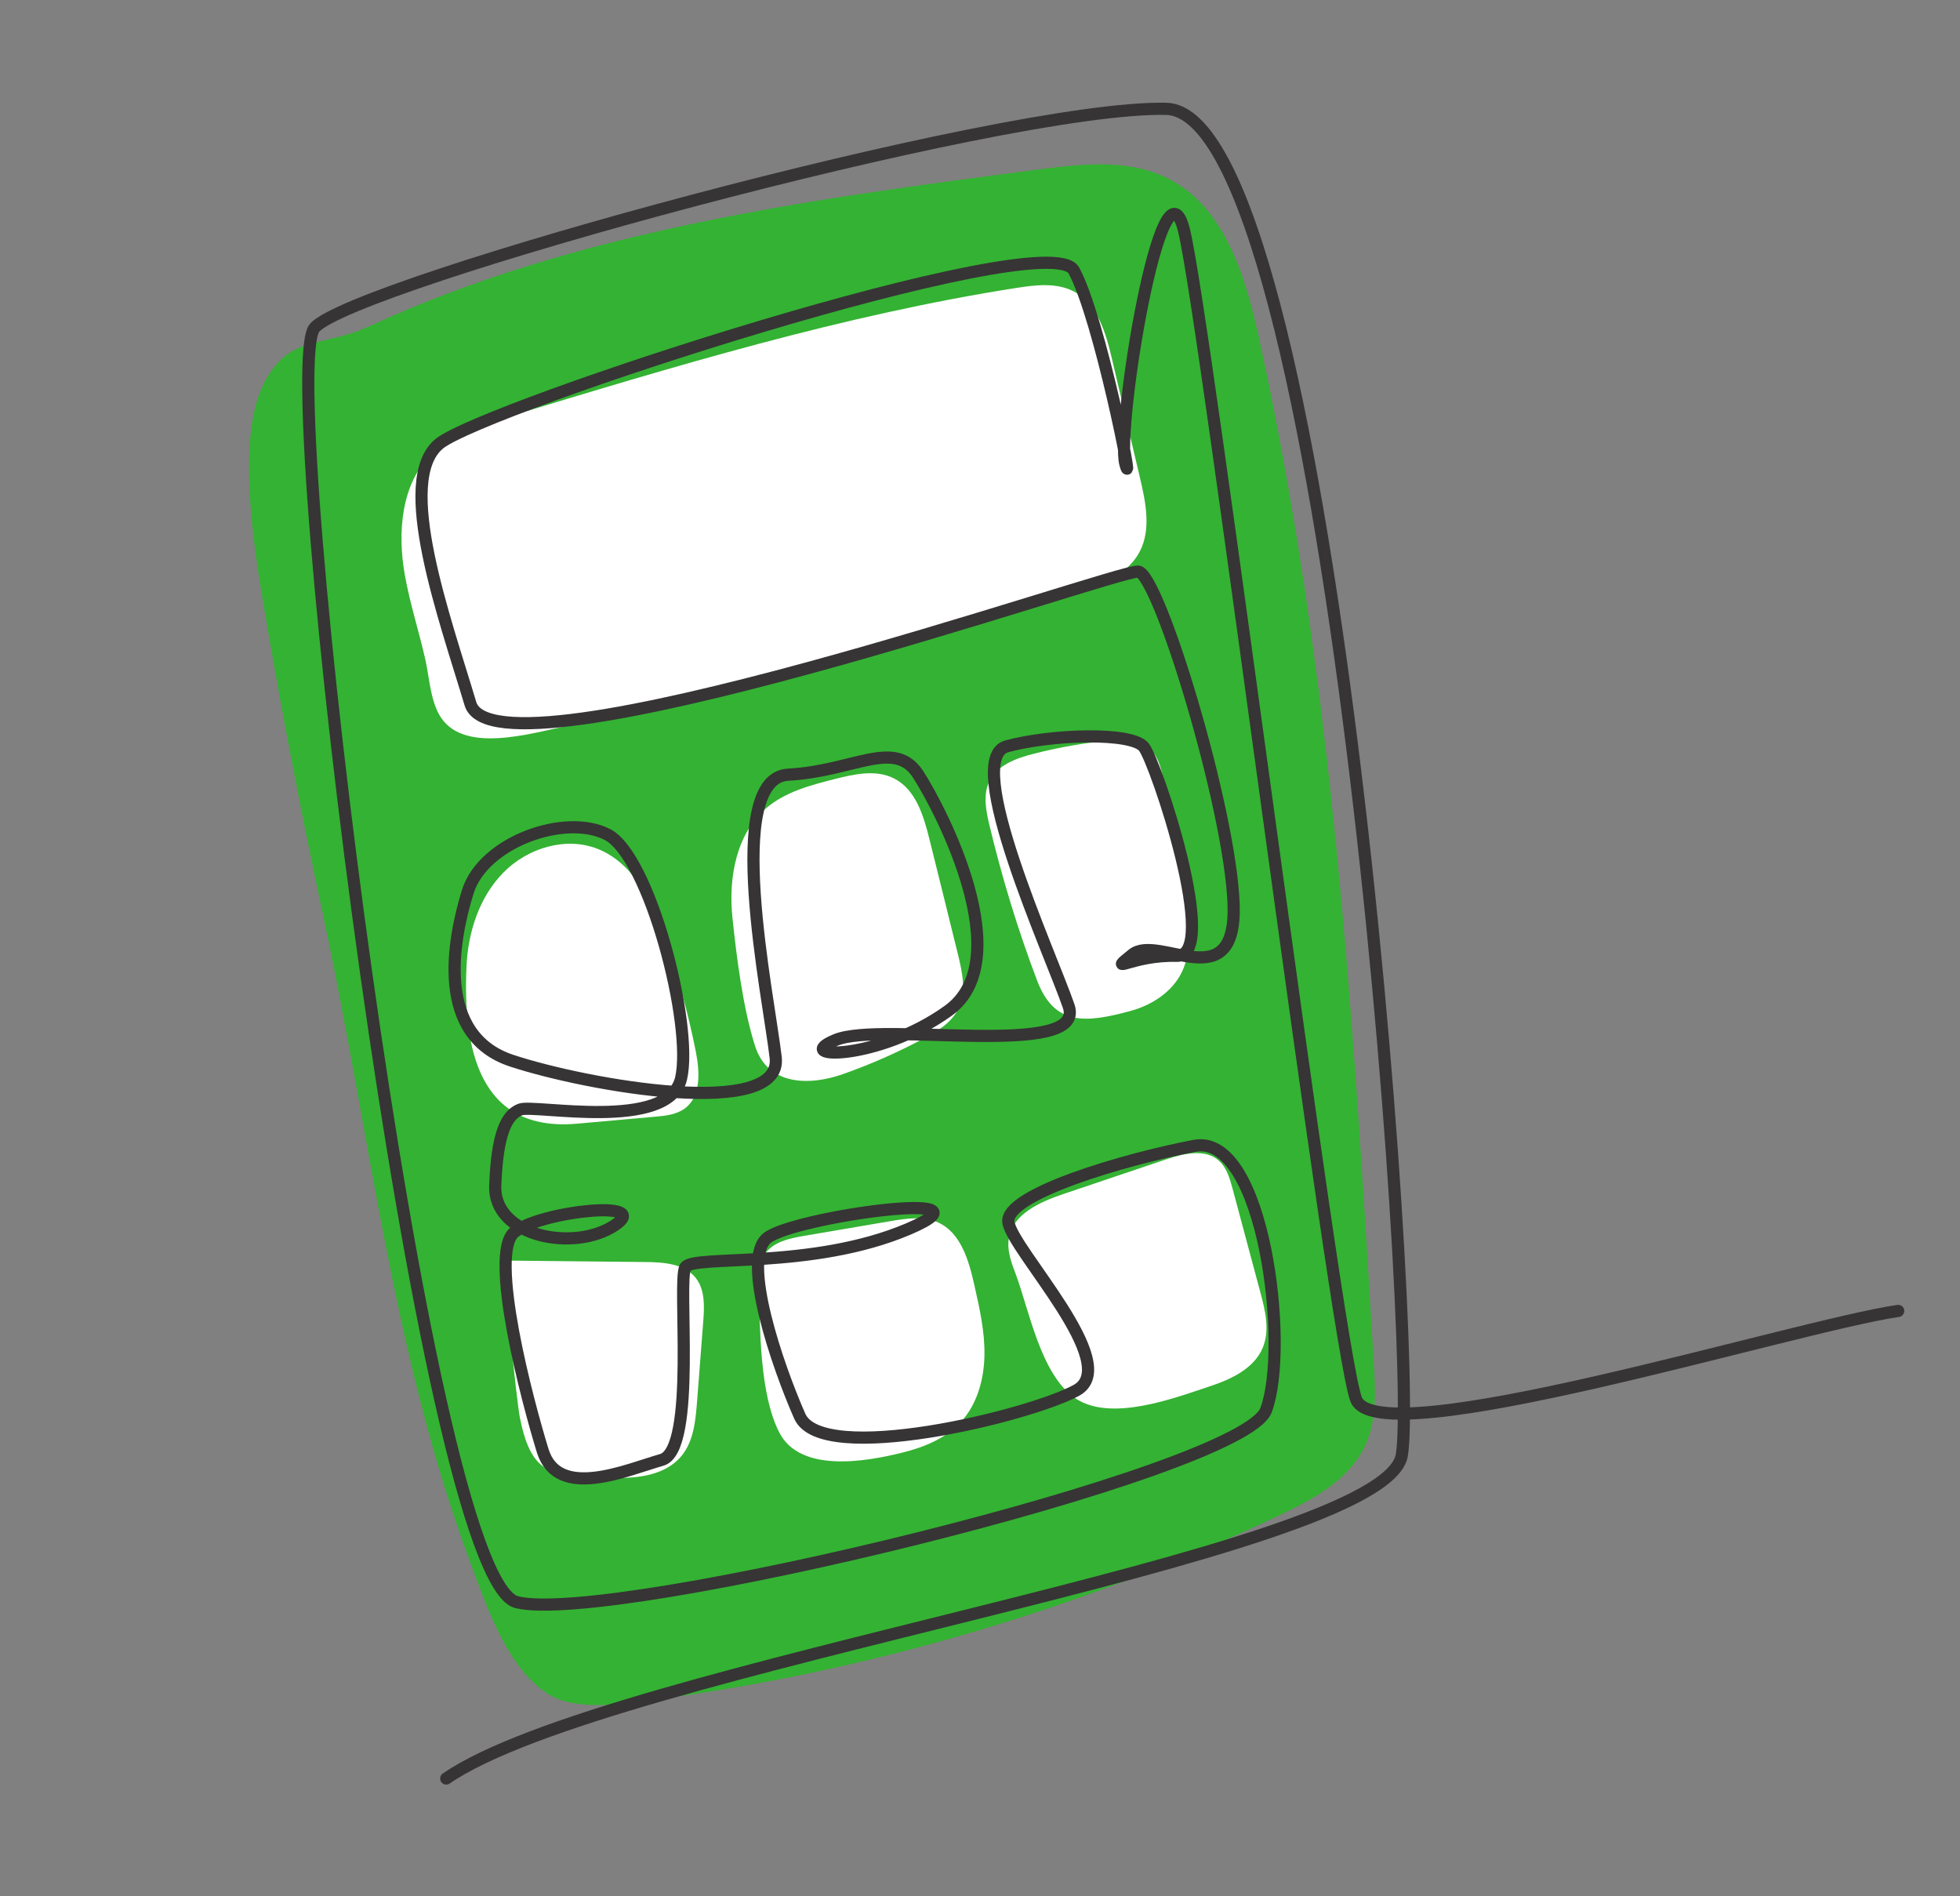
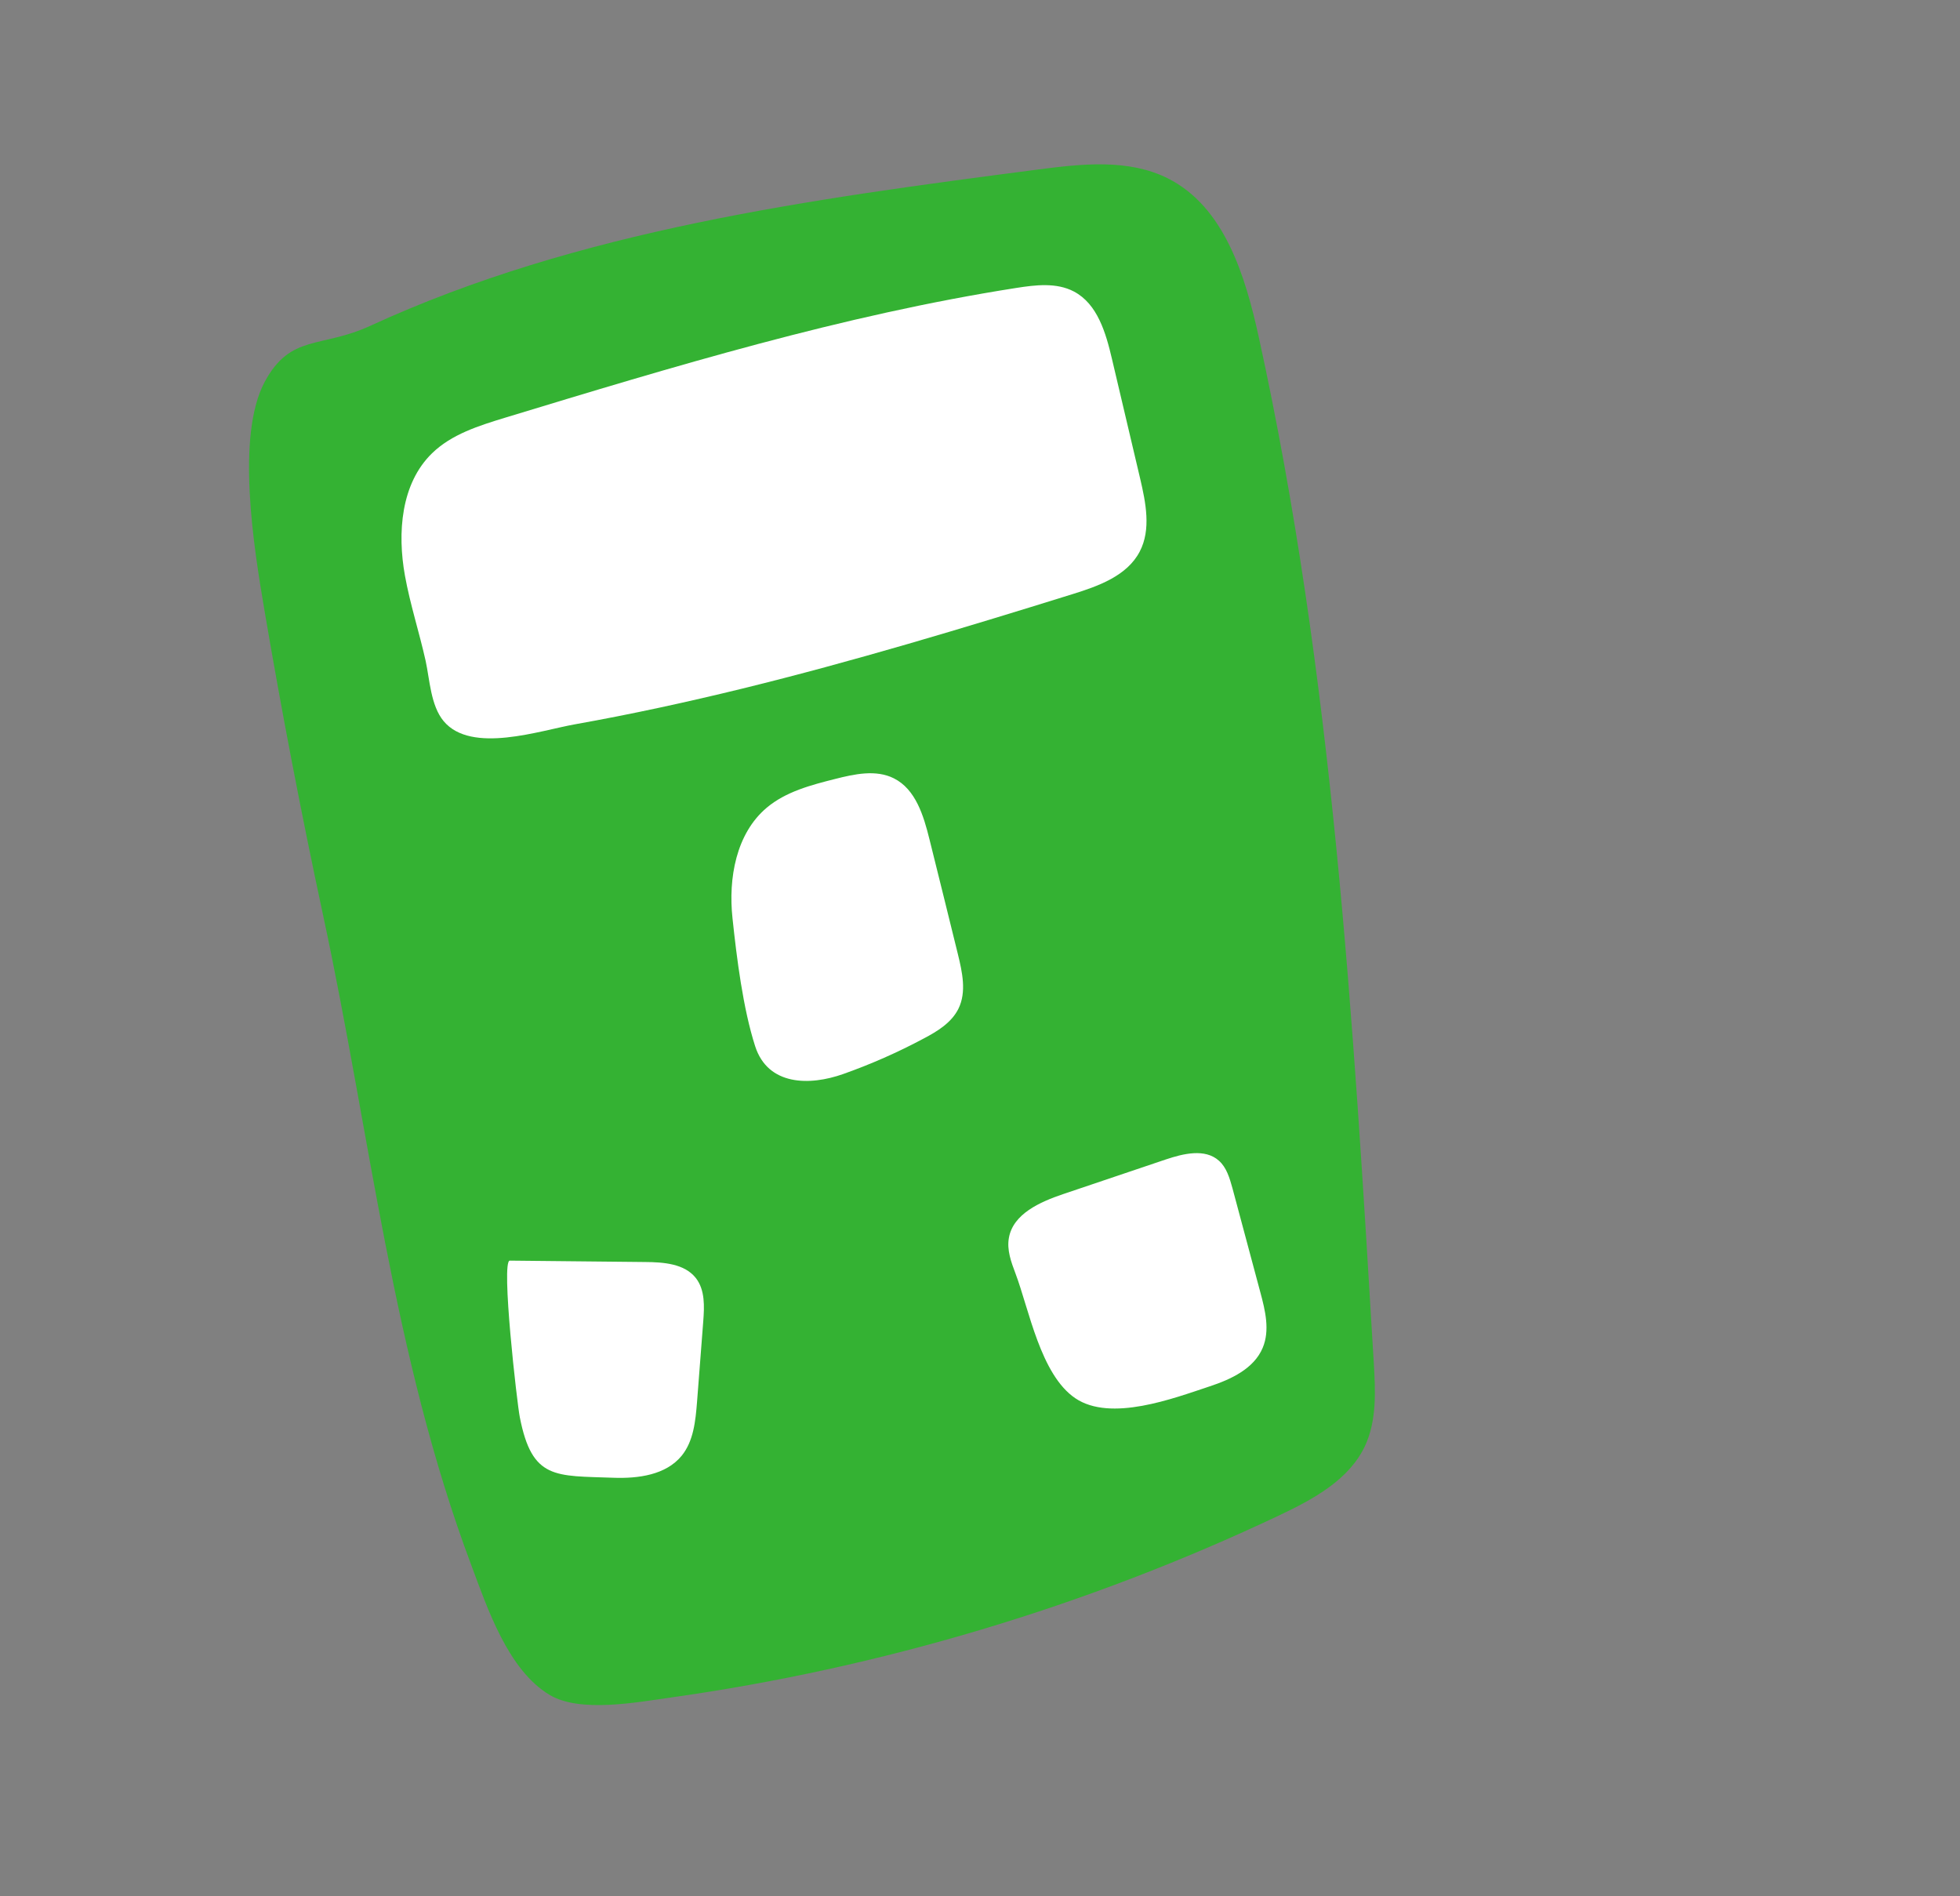
<svg xmlns="http://www.w3.org/2000/svg" version="1.1" id="Layer_1" x="0px" y="0px" viewBox="0 0 1547.4 1496.9" style="enable-background:new 0 0 1547.4 1496.9;" xml:space="preserve">
  <rect x="0" y="0" width="1547.4" height="1496.9" fill="#808080" stroke="none" />
  <style type="text/css">
	.st0{fill:#34B233;}
	.st1{fill:#FFFFFF;}
	
		.st2{fill-rule:evenodd;clip-rule:evenodd;fill:none;stroke:#363435;stroke-width:9.6;stroke-linecap:round;stroke-linejoin:round;stroke-miterlimit:10;}
</style>
  <path class="st0" d="M208.6,480.7c-8.1-48-22.6-136.7,0.5-179.5c20.4-37.7,44.3-26.1,83.2-44c164.7-75.7,347.6-100,527.3-123.4  c34.5-4.5,71.3-8.6,102.4,7c44.7,22.5,61.2,76.9,71.9,125.8c58.2,265.5,74.5,538.1,90.7,809.4c1.3,22.1,2.4,45.2-6.9,65.3  c-12.6,26.9-41,42.2-67.8,54.9C858.2,1268,695.6,1316.6,529.4,1340c-26.5,3.7-71.5,12.3-95.5-2.1c-32.9-19.7-49.1-68.5-61.7-102.1  c-62.4-166.1-79.8-340.1-117.2-513.7C237.8,642,222.3,561.5,208.6,480.7z" />
  <path class="st1" d="M319.7,454.4c-6.1-33.8-3.2-72.7,21.4-96.6c15.4-15,36.8-21.7,57.4-28c133-40.4,266.5-81,403.8-102.5  c15.3-2.4,31.8-4.4,45.5,2.8c18.7,9.8,25.3,32.8,30.1,53.3c7.4,31.4,14.8,62.8,22.2,94.2c4.5,19.2,8.8,40.4-0.3,57.8  c-10,19.2-32.7,27.3-53.4,33.7c-86.1,26.8-172.5,52.9-260.1,74.4c-43.7,10.7-87.8,20.3-132.1,28.2c-27.8,4.9-82,23.7-103.9-2.4  c-10.3-12.3-11-32.8-14.3-47.8C331,499.1,323.8,477.1,319.7,454.4z" />
-   <path class="st1" d="M368.3,762.9c1.2-27.1,10.1-54.8,29.1-74.1c19-19.4,49.3-28.7,74.5-18.7c28.6,11.4,43.3,42.5,53.4,71.5  c10,28.8,18,58.3,24,88.3c3.1,15.8,4.4,35.2-8.4,44.9c-6.6,5-15.4,6-23.7,6.7c-20.5,1.8-41.1,3.7-61.6,5.5  C377.9,893.9,365.4,827.2,368.3,762.9z" />
  <path class="st1" d="M578.3,724.8c-3.4-31.5,2.8-66.8,27-87.2c15.1-12.7,34.9-17.9,54-22.7c15.3-3.9,32.3-7.6,46.4-0.5  c17.2,8.6,23.5,29.5,28.1,48.1c7.5,30.2,15,60.3,22.4,90.5c3.5,14.3,7,30,0.5,43.2c-5.4,11-16.6,17.9-27.5,23.6  c-20.4,10.9-41.7,20.3-63.5,28c-26.5,9.4-59.4,9.3-69.5-21.9C586.6,796.1,581.6,756,578.3,724.8z" />
-   <path class="st1" d="M781.1,651.2c-2.7-11.4-5.1-23.8-0.1-34.3c6.2-13,21.5-18.5,35.5-22c19.6-5,39.6-8.5,59.8-10.4  c10.3-1,21.7-1.3,29.9,5.1c8,6.2,10.6,16.9,12.6,26.9c6.7,33,12.5,66.3,17.3,99.7c2.4,17,4.5,35.1-2.8,50.6  c-7.5,16.1-23.9,26.7-41.1,31.3c-35.4,9.6-59.7,11.6-73.3-23.8C803.6,734.1,791.1,692.9,781.1,651.2z" />
  <path class="st1" d="M402.5,995.1c35.6,0.4,71.2,0.7,106.9,1.1c14.5,0.1,31.1,1.3,40,12.7c7.3,9.4,6.7,22.4,5.8,34.2  c-1.6,21.2-3.3,42.4-4.9,63.6c-1.2,14.9-2.7,30.9-12.2,42.5c-12.4,15.1-34.2,18-53.7,17.3c-46.1-1.7-64.3,1.7-74-47.7  C408.3,1108.7,395.3,995,402.5,995.1z" />
-   <path class="st1" d="M599,1015.8c-0.3-8.9-0.2-18.4,4.7-25.7c6.6-9.9,19.7-12.6,31.4-14.6c22.7-3.9,45.4-7.7,68.1-11.6  c12.5-2.1,25.9-4.1,37.5,1.1c17.8,8.1,24.1,29.8,28.4,48.8c4.2,18.6,8.5,37.4,8.1,56.4s-5.9,38.7-18.9,52.6  c-11.9,12.7-28.8,19.6-45.7,23.8c-28.9,7.2-80.9,16.4-97.4-15.9C599.6,1100.1,600.2,1049.3,599,1015.8z" />
  <path class="st1" d="M801.7,1005.2c-3.4-9-6.9-18.5-5.2-28c3.3-19,24.5-28.4,42.8-34.6c27-9.1,53.9-18.2,80.9-27.3  c14-4.7,31.1-8.9,42.1,0.9c6.1,5.4,8.5,13.8,10.7,21.7c7.3,27.4,14.7,54.8,22,82.1c3.9,14.4,7.7,30.1,1.9,43.9  c-6.9,16.5-25,24.9-42,30.5c-28.4,9.4-78,28.3-106,9.3C821.5,1085.1,812.5,1033.8,801.7,1005.2z" />
-   <path class="st2" d="M352.3,1403.9c128.4-88.4,740.6-175.6,754.4-255.1c13.7-79.7-56.5-1060.1-186-1062.9  c-129.5-2.8-641.6,138.2-672.3,172.8c-30.6,34.6,85.8,987.5,159.5,1006c73.8,18.6,572.9-102.1,591.6-151.5  c18.7-49.4-1.4-219.1-56.5-208.7c-55.1,10.5-150,38.3-146.9,60.3c3.1,22,91,112.2,53.7,132.7c-37.3,20.4-200.9,60-218.4,20.4  c-17.5-39.7-46.5-123.8-25.8-140.6c20.7-16.8,188-39.8,111.6-7.2c-76.4,32.5-169.7,20.1-176.1,30.2c-6.5,10.1,9.2,144.2-18.7,152.1  c-27.8,7.9-81.7,32-93.9-7.1c-12.1-39.1-43.1-155.9-22.4-172.7c20.7-16.7,110.9-26.2,78.9-5.2c-31.9,21-95.5,8.9-94-31.5  c1.5-40.4,8.6-55.9,19.8-60.1c11.3-4.2,117.1,17.7,126.9-24.5c9.8-42.2-24.9-175.6-58.2-192.6c-33.4-17-97.9,5.9-110.2,45.2  c-12.2,39.3-25.4,113.6,34.7,133.4c60.1,19.8,214.1,46.8,208.4-2.5c-5.7-49.2-41.8-220.6,9.9-223.3c51.6-2.7,84.1-29,102.7,0  c18.6,29,79.3,146.2,23.7,186.3c-55.6,40.1-125.6,38.2-88.9,23.1c36.7-15.1,198.4,15.4,183.9-26.7c-14.5-42.1-84.9-195.4-48.8-205.1  c36.2-9.7,98.5-11.3,108.1,0.5c9.6,11.8,61,165.9,26,164.9c-35-1-55.7,15.8-35-1c20.7-16.8,82.8,35.7,79.9-40.3  c-2.9-76-59.2-260.3-75.3-262c-16-1.7-507.2,171.2-527.2,104.3c-20-67-59.9-176.6-24.5-205.3c35.5-28.7,480.5-174,500.9-136.7  c20.4,37.3,48.6,180.8,40.7,152.9c-7.9-27.9,29.3-253.7,46.3-184.4c17.1,69.4,118.9,877.4,135.8,922.5c16.9,45,344.9-57.5,428-69.7" />
</svg>